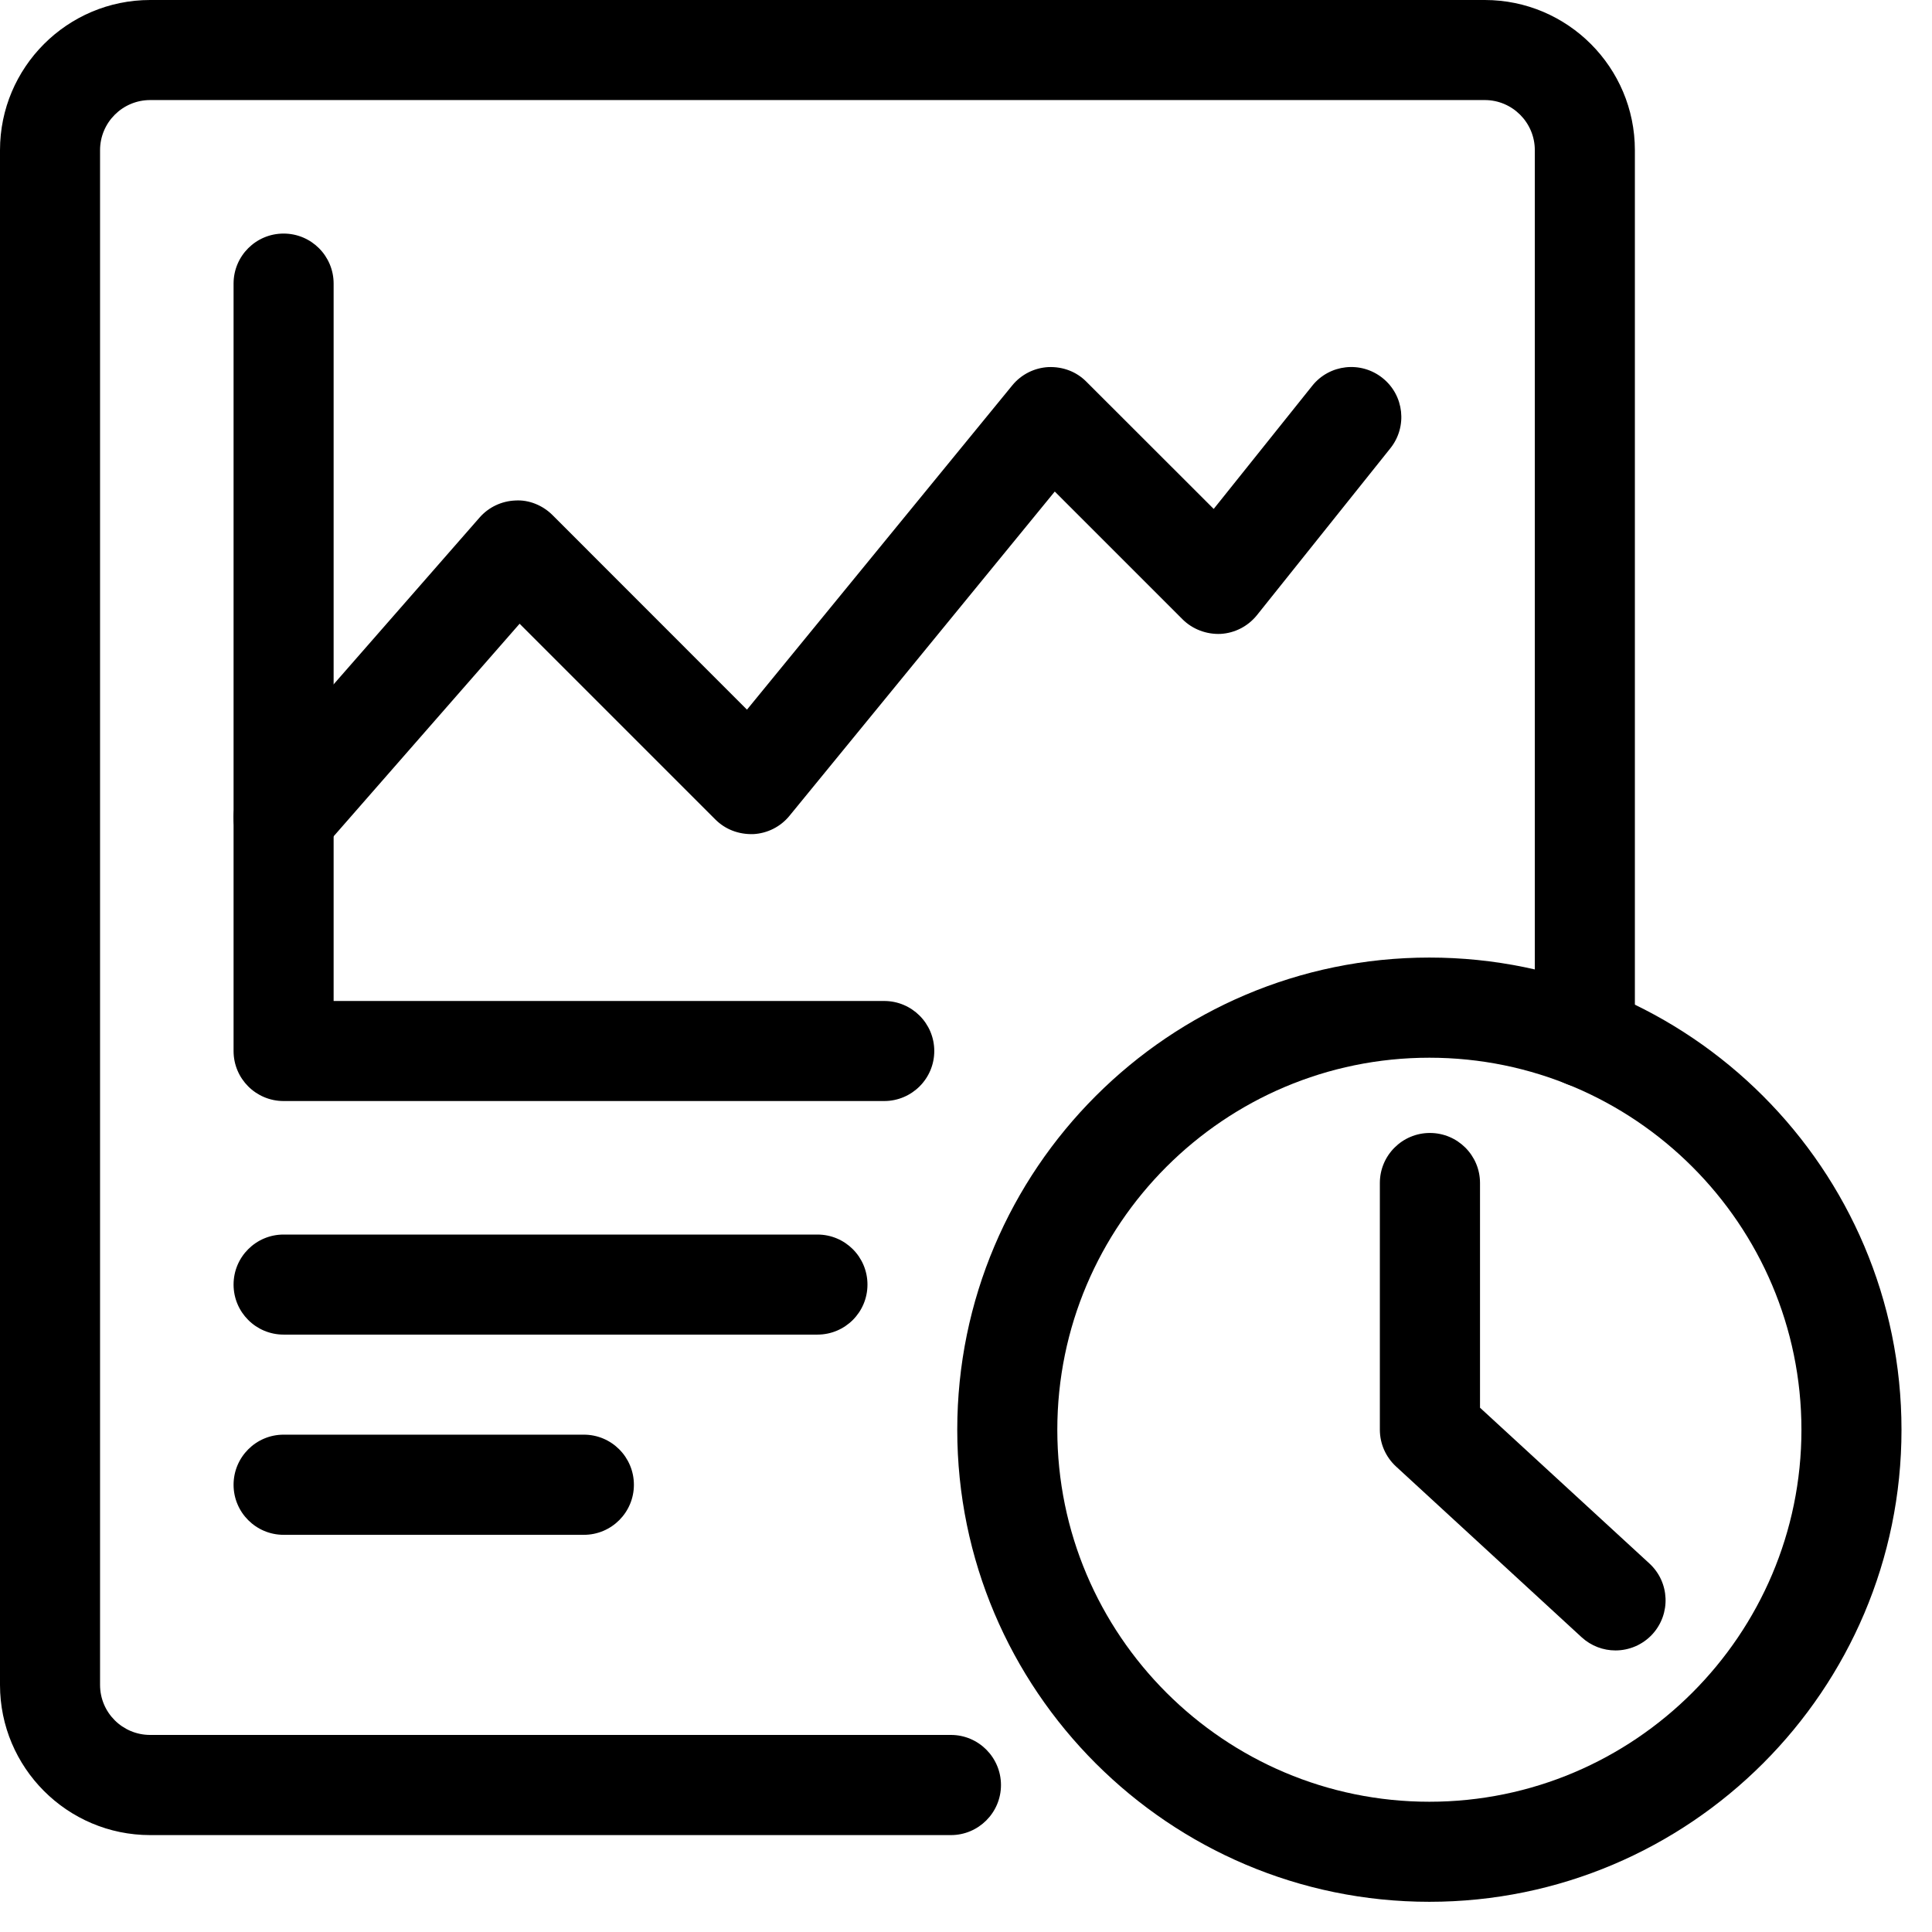
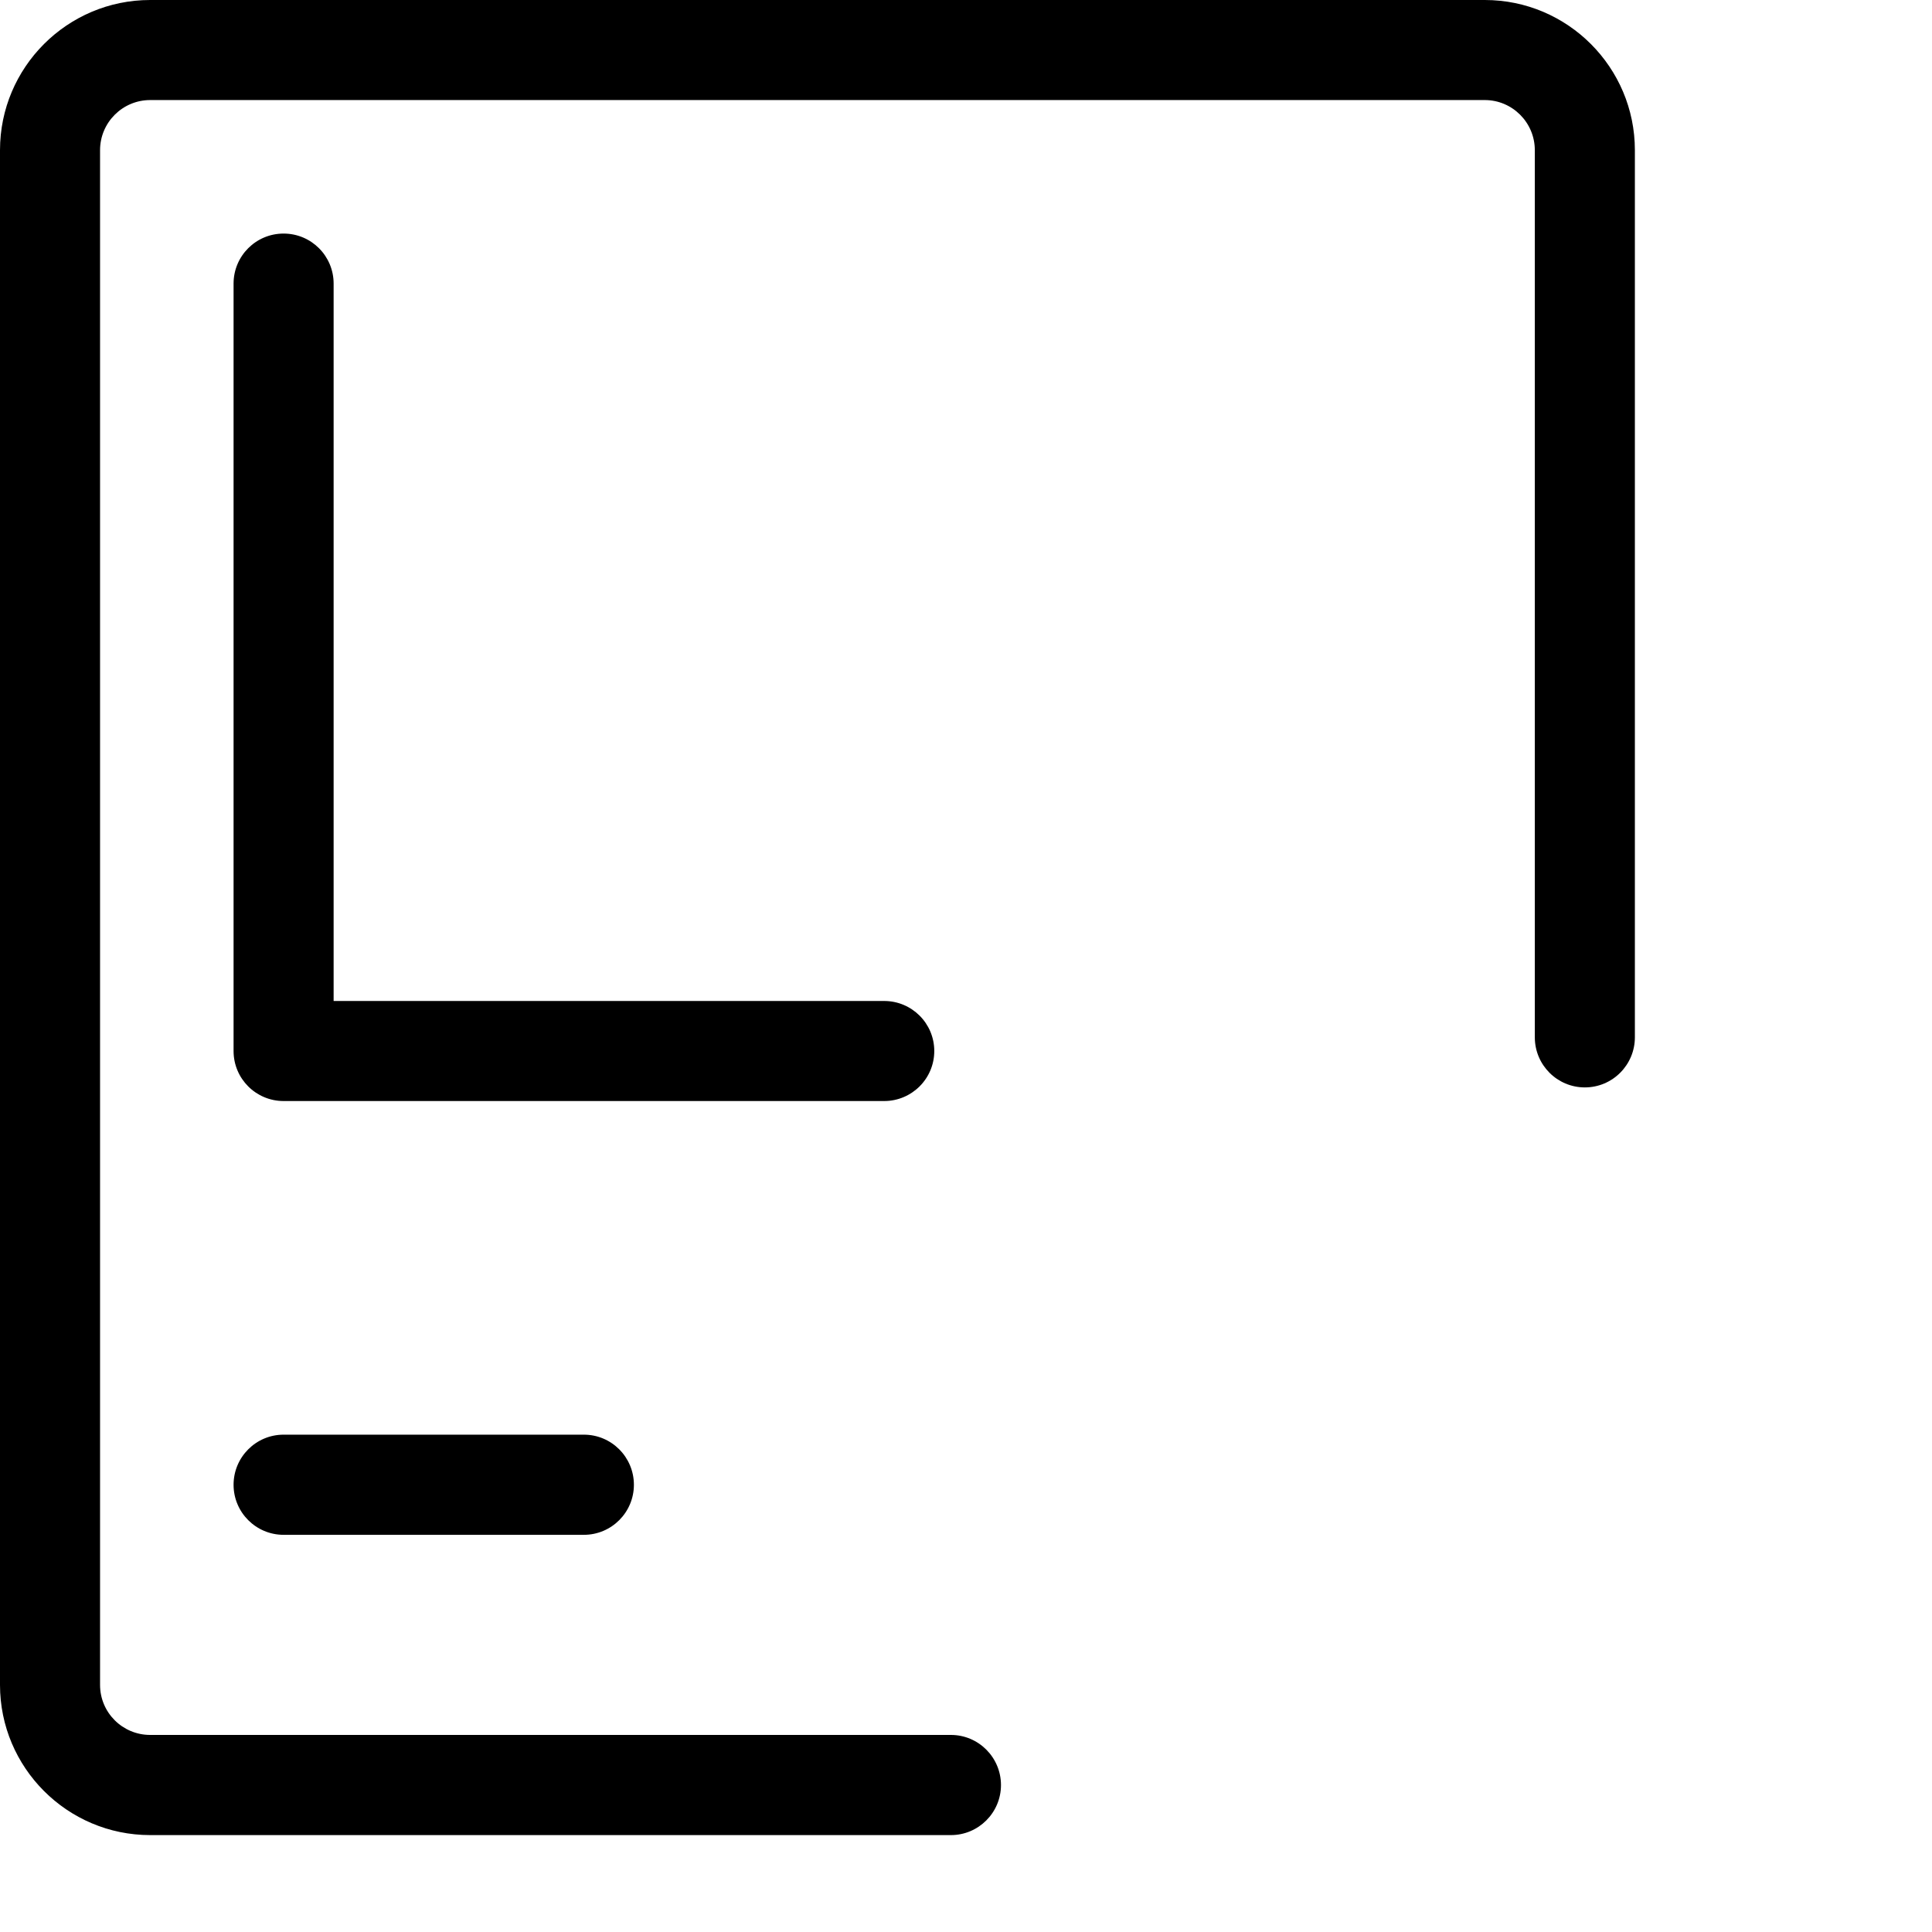
<svg xmlns="http://www.w3.org/2000/svg" width="19" height="19" viewBox="0 0 19 19" fill="none">
  <path d="M9.352 18.047H1.477C0.662 18.047 0 17.384 0 16.57V1.477C0 0.662 0.662 0 1.477 0H14.602C15.416 0 16.078 0.662 16.078 1.477V10.201C16.078 10.473 15.858 10.694 15.586 10.694C15.314 10.694 15.094 10.473 15.094 10.201V1.477C15.094 1.205 14.873 0.984 14.602 0.984H1.477C1.205 0.984 0.984 1.205 0.984 1.477V16.57C0.984 16.842 1.205 17.062 1.477 17.062H9.352C9.623 17.062 9.844 17.283 9.844 17.555C9.844 17.826 9.623 18.047 9.352 18.047Z" fill="black" />
  <path d="M8.695 10.828H2.789C2.517 10.828 2.297 10.608 2.297 10.336V2.789C2.297 2.517 2.517 2.297 2.789 2.297C3.061 2.297 3.281 2.517 3.281 2.789V9.844H8.695C8.967 9.844 9.188 10.064 9.188 10.336C9.188 10.608 8.967 10.828 8.695 10.828Z" fill="black" />
-   <path d="M2.789 8.531C2.674 8.531 2.558 8.491 2.465 8.41C2.26 8.231 2.24 7.92 2.419 7.715L4.716 5.09C4.805 4.988 4.933 4.927 5.07 4.922C5.203 4.914 5.338 4.97 5.434 5.066L7.346 6.979L9.955 3.79C10.043 3.682 10.173 3.617 10.311 3.61C10.454 3.605 10.586 3.655 10.684 3.754L11.936 5.005L12.905 3.794C13.074 3.582 13.384 3.547 13.597 3.718C13.809 3.887 13.843 4.197 13.673 4.409L12.361 6.05C12.273 6.159 12.144 6.226 12.004 6.234C11.866 6.24 11.728 6.189 11.629 6.09L10.373 4.834L7.764 8.023C7.676 8.131 7.546 8.196 7.408 8.203C7.264 8.207 7.133 8.157 7.035 8.059L5.11 6.134L3.16 8.363C3.062 8.474 2.926 8.531 2.789 8.531Z" fill="black" />
-   <path d="M8.039 13.125H2.789C2.517 13.125 2.297 12.905 2.297 12.633C2.297 12.361 2.517 12.141 2.789 12.141H8.039C8.311 12.141 8.531 12.361 8.531 12.633C8.531 12.905 8.311 13.125 8.039 13.125Z" fill="black" />
  <path d="M5.742 15.094H2.789C2.517 15.094 2.297 14.873 2.297 14.602C2.297 14.33 2.517 14.109 2.789 14.109H5.742C6.014 14.109 6.234 14.33 6.234 14.602C6.234 14.873 6.014 15.094 5.742 15.094Z" fill="black" />
-   <path d="M14.057 18.703C11.497 18.703 9.414 16.62 9.414 14.061C9.414 11.5 11.497 9.417 14.057 9.417C16.617 9.417 18.7 11.5 18.7 14.061C18.7 16.62 16.617 18.703 14.057 18.703ZM14.057 10.402C12.04 10.402 10.398 12.043 10.398 14.061C10.398 16.078 12.04 17.719 14.057 17.719C16.074 17.719 17.716 16.078 17.716 14.061C17.716 12.043 16.074 10.402 14.057 10.402Z" fill="black" />
-   <path d="M15.887 16.231C15.768 16.231 15.649 16.188 15.554 16.101L13.729 14.422C13.628 14.329 13.57 14.198 13.57 14.06V11.634C13.57 11.362 13.791 11.142 14.062 11.142C14.334 11.142 14.555 11.362 14.555 11.634V13.844L16.221 15.376C16.421 15.56 16.434 15.871 16.25 16.072C16.153 16.177 16.02 16.231 15.887 16.231Z" fill="black" />
</svg>